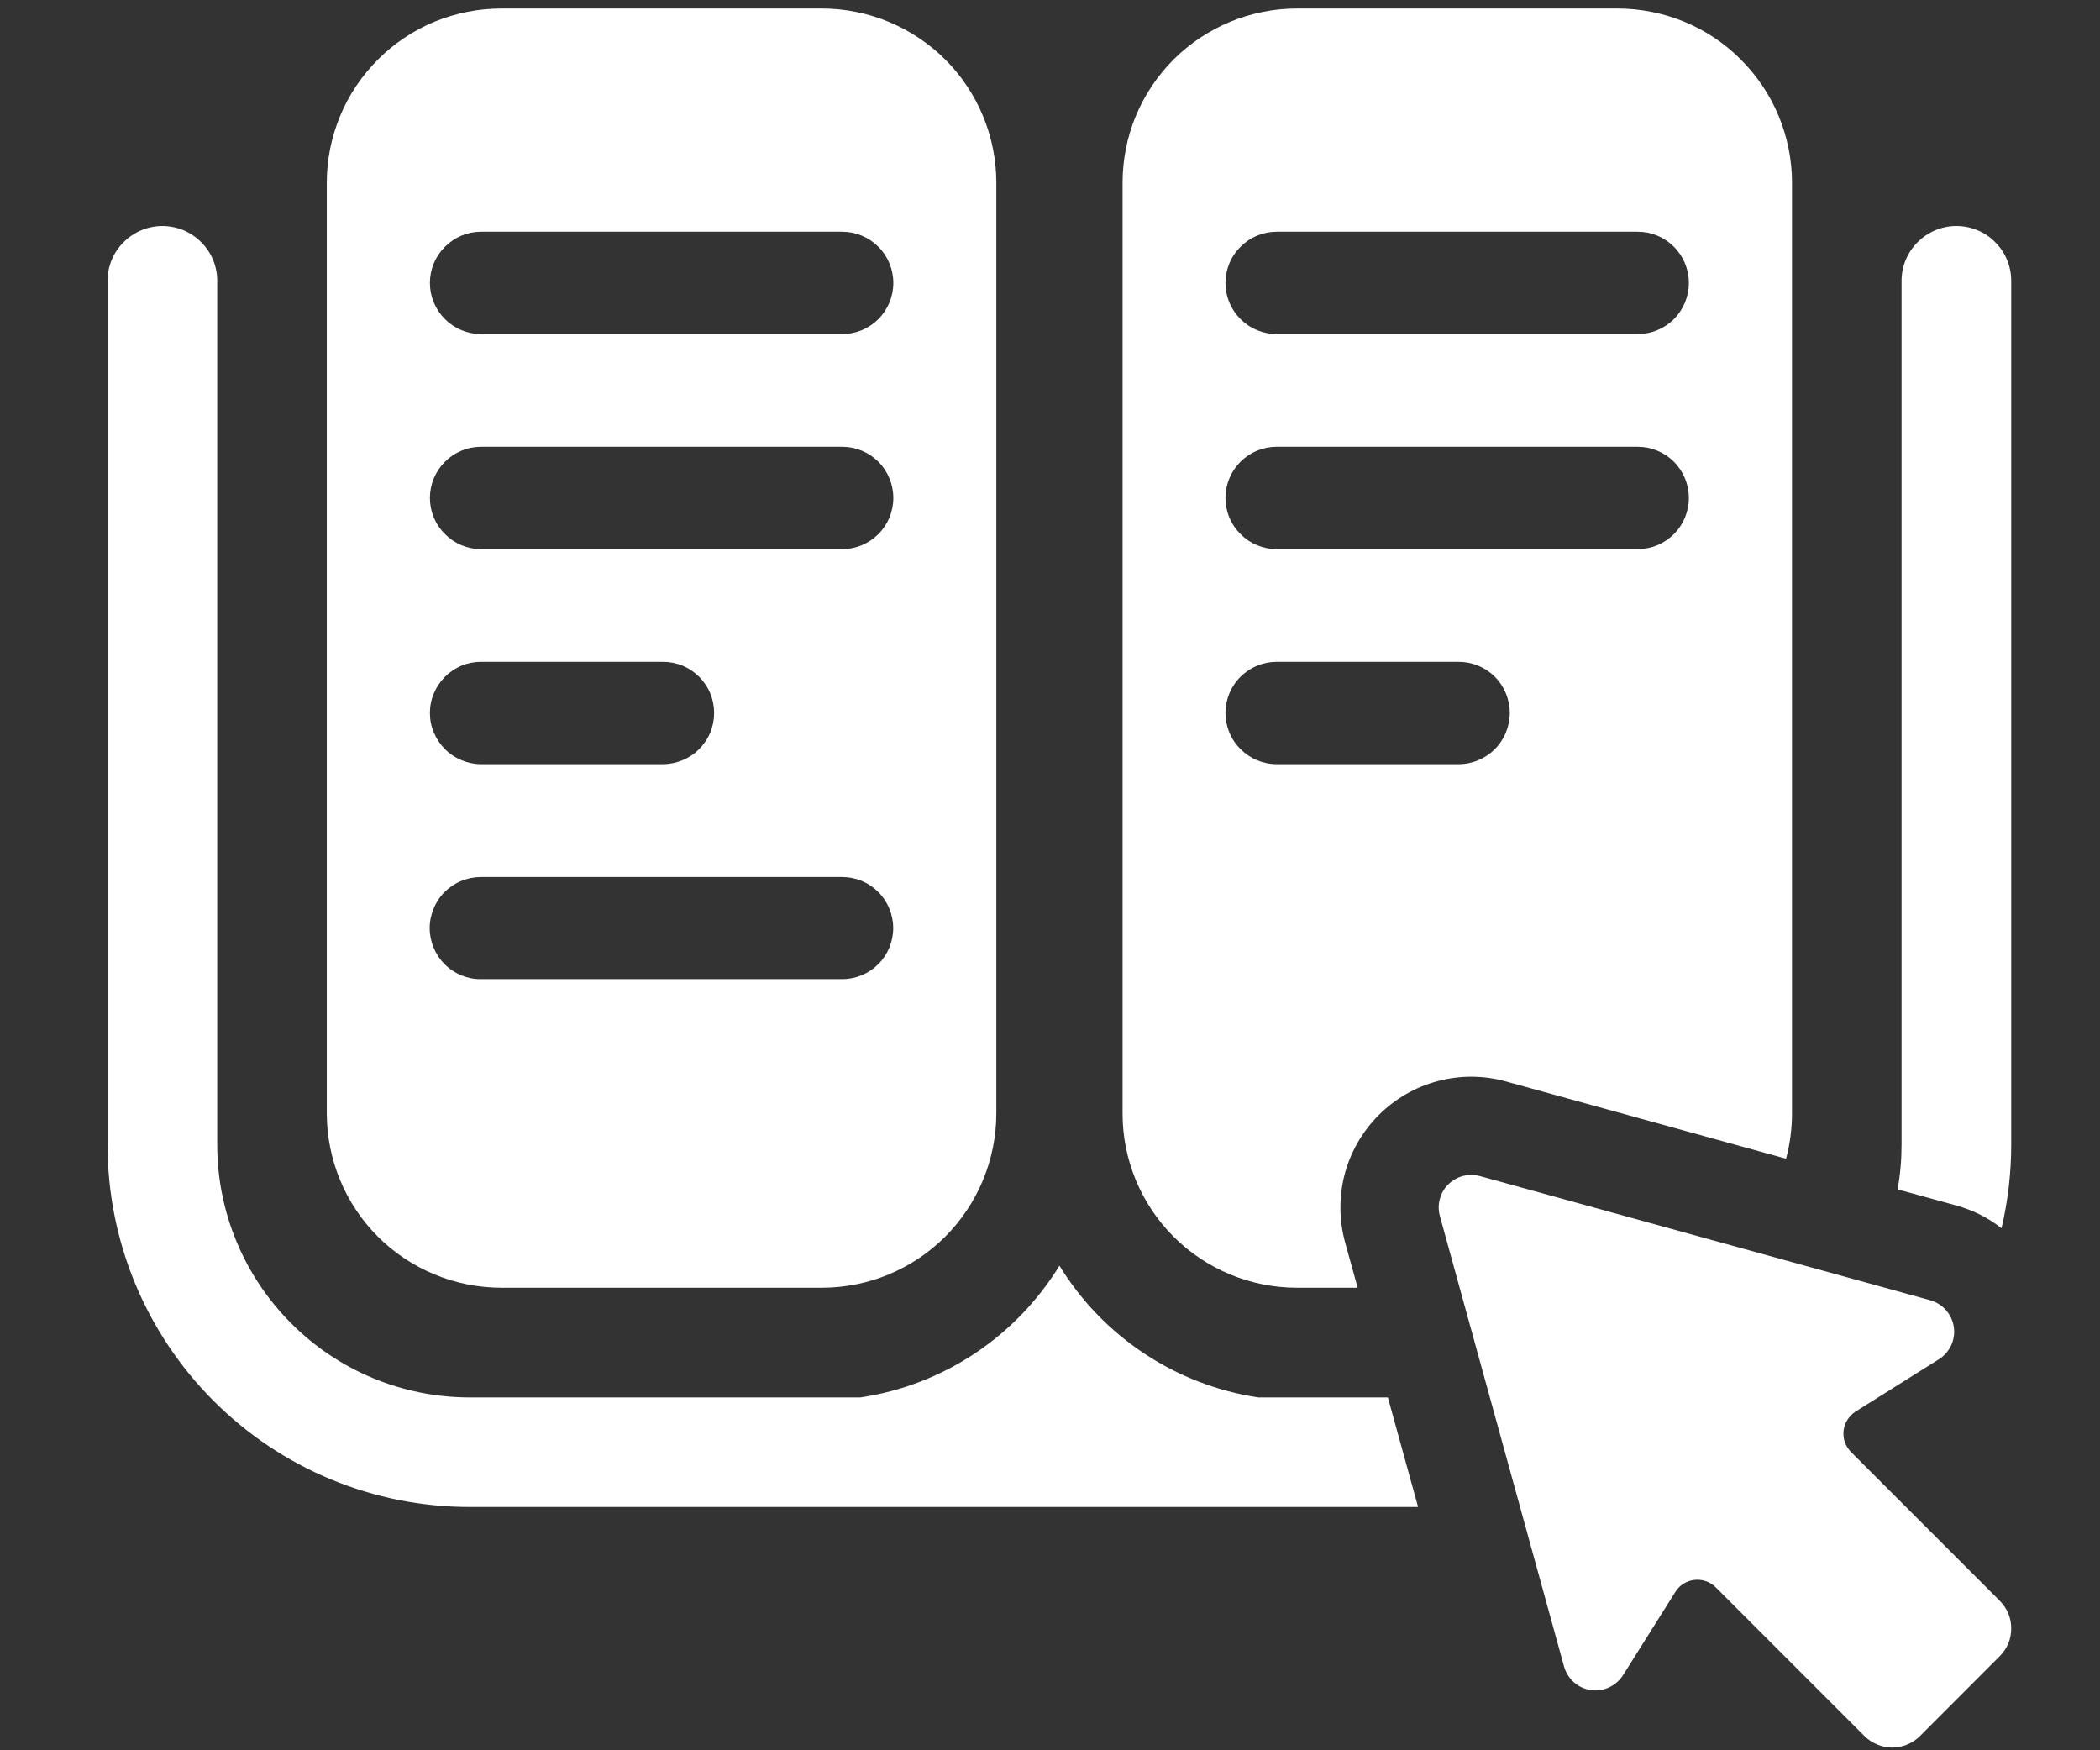
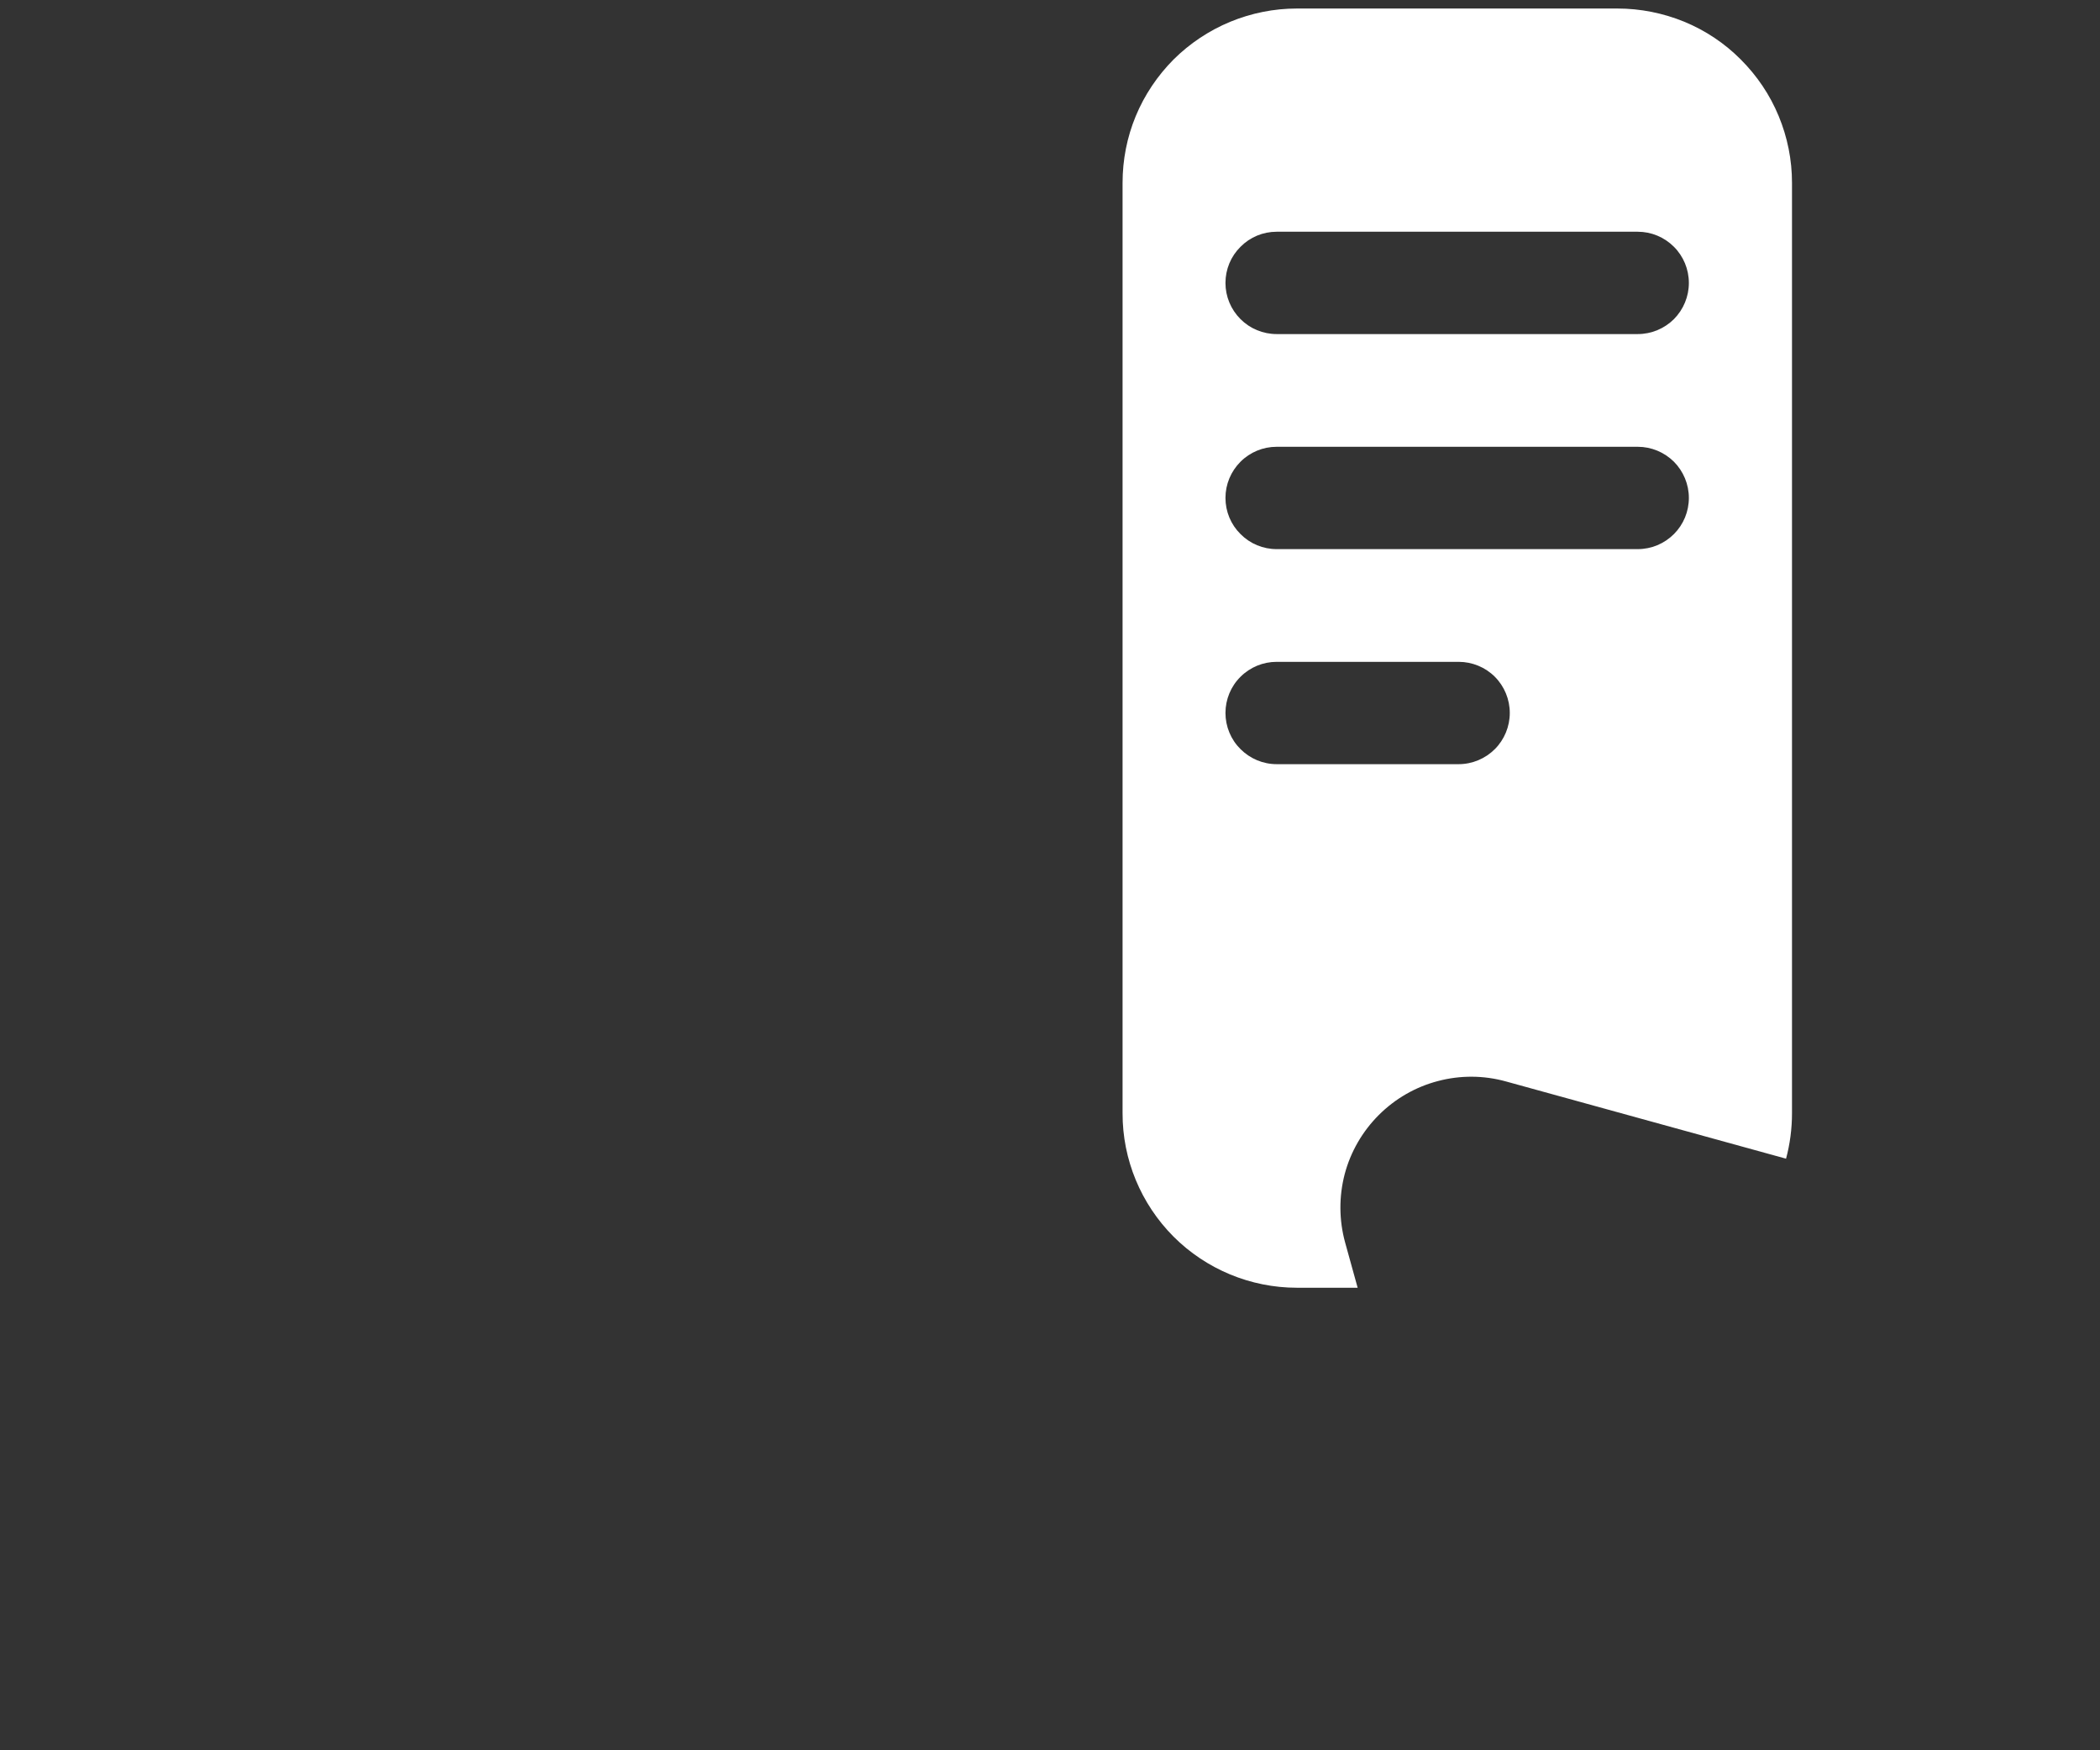
<svg xmlns="http://www.w3.org/2000/svg" width="18" height="15" viewBox="0 0 18 15" fill="none">
  <rect x="0" y="0" width="18" height="15" fill="#333333" stroke="none" />
-   <path d="M4.297 11.036H7.045C7.442 11.036 7.822 10.878 8.102 10.598C8.382 10.317 8.54 9.937 8.54 9.54V1.567C8.54 1.37 8.501 1.176 8.426 0.995C8.351 0.814 8.241 0.649 8.102 0.51C7.963 0.372 7.798 0.262 7.617 0.187C7.436 0.112 7.241 0.073 7.045 0.073H4.297C4.101 0.073 3.906 0.112 3.725 0.186C3.543 0.261 3.379 0.371 3.24 0.51C3.101 0.649 2.99 0.813 2.915 0.995C2.84 1.176 2.801 1.37 2.801 1.567V9.54C2.801 9.737 2.84 9.931 2.915 10.113C2.99 10.294 3.1 10.459 3.239 10.598C3.378 10.737 3.543 10.847 3.725 10.922C3.906 10.997 4.101 11.036 4.297 11.036ZM4.123 1.986H7.219C7.335 1.986 7.446 2.032 7.529 2.115C7.611 2.197 7.657 2.308 7.657 2.425C7.657 2.541 7.611 2.652 7.529 2.735C7.446 2.817 7.335 2.863 7.219 2.863H4.123C4.007 2.863 3.896 2.817 3.814 2.735C3.731 2.652 3.685 2.541 3.685 2.425C3.685 2.308 3.731 2.197 3.814 2.115C3.896 2.032 4.007 1.986 4.123 1.986ZM4.123 3.829H7.219C7.335 3.829 7.446 3.875 7.529 3.957C7.611 4.04 7.657 4.151 7.657 4.267C7.657 4.384 7.611 4.495 7.529 4.577C7.446 4.66 7.335 4.706 7.219 4.706H4.123C4.007 4.706 3.896 4.66 3.814 4.577C3.731 4.495 3.685 4.384 3.685 4.267C3.685 4.151 3.731 4.04 3.814 3.957C3.896 3.875 4.007 3.829 4.123 3.829ZM4.123 5.672H5.683C5.74 5.672 5.797 5.683 5.85 5.705C5.904 5.727 5.952 5.76 5.993 5.8C6.033 5.841 6.066 5.889 6.088 5.942C6.11 5.996 6.121 6.053 6.121 6.11C6.121 6.168 6.11 6.225 6.088 6.278C6.066 6.331 6.033 6.379 5.993 6.42C5.952 6.461 5.904 6.493 5.85 6.515C5.797 6.537 5.74 6.549 5.683 6.549H4.123C4.066 6.549 4.009 6.537 3.956 6.515C3.903 6.493 3.854 6.461 3.814 6.42C3.773 6.379 3.741 6.331 3.719 6.278C3.696 6.225 3.685 6.168 3.685 6.11C3.685 6.053 3.696 5.996 3.719 5.942C3.741 5.889 3.773 5.841 3.814 5.8C3.854 5.76 3.903 5.727 3.956 5.705C4.009 5.683 4.066 5.672 4.123 5.672ZM4.123 7.516H7.219C7.335 7.516 7.446 7.562 7.528 7.644C7.61 7.726 7.656 7.838 7.656 7.954C7.656 8.07 7.61 8.181 7.528 8.263C7.446 8.345 7.335 8.391 7.219 8.391H4.123C4.066 8.392 4.009 8.381 3.955 8.359C3.902 8.337 3.853 8.305 3.812 8.264C3.771 8.223 3.739 8.175 3.717 8.122C3.695 8.069 3.683 8.011 3.683 7.954C3.683 7.896 3.695 7.839 3.717 7.786C3.739 7.732 3.771 7.684 3.812 7.643C3.853 7.603 3.902 7.57 3.955 7.549C4.009 7.527 4.066 7.516 4.123 7.516Z" fill="white" />
  <path d="M11.116 11.036H11.637L11.529 10.646C11.477 10.455 11.476 10.254 11.526 10.062C11.577 9.87 11.678 9.696 11.818 9.556C11.958 9.416 12.133 9.315 12.324 9.265C12.516 9.214 12.717 9.215 12.908 9.268L15.309 9.93C15.343 9.803 15.36 9.672 15.36 9.54V1.567C15.36 1.37 15.321 1.176 15.246 0.995C15.171 0.813 15.06 0.649 14.921 0.51C14.783 0.371 14.618 0.261 14.436 0.186C14.255 0.112 14.06 0.073 13.864 0.073H11.116C10.92 0.073 10.726 0.112 10.544 0.187C10.363 0.262 10.198 0.372 10.059 0.51C9.921 0.649 9.81 0.814 9.735 0.995C9.66 1.176 9.622 1.37 9.622 1.567V9.54C9.621 9.937 9.779 10.317 10.059 10.598C10.339 10.878 10.72 11.036 11.116 11.036ZM10.943 1.986H14.038C14.154 1.986 14.265 2.032 14.348 2.115C14.43 2.197 14.476 2.308 14.476 2.425C14.476 2.541 14.43 2.652 14.348 2.735C14.265 2.817 14.154 2.863 14.038 2.863H10.943C10.826 2.863 10.715 2.817 10.633 2.735C10.55 2.652 10.504 2.541 10.504 2.425C10.504 2.308 10.55 2.197 10.633 2.115C10.715 2.032 10.826 1.986 10.943 1.986ZM10.943 3.829H14.038C14.154 3.829 14.265 3.875 14.348 3.957C14.43 4.04 14.476 4.151 14.476 4.267C14.476 4.384 14.43 4.495 14.348 4.577C14.265 4.66 14.154 4.706 14.038 4.706H10.943C10.826 4.706 10.715 4.66 10.633 4.577C10.55 4.495 10.504 4.384 10.504 4.267C10.504 4.151 10.55 4.04 10.633 3.957C10.715 3.875 10.826 3.829 10.943 3.829ZM10.943 5.672H12.503C12.619 5.672 12.731 5.718 12.813 5.8C12.895 5.882 12.941 5.994 12.941 6.11C12.941 6.226 12.895 6.338 12.813 6.42C12.731 6.502 12.619 6.549 12.503 6.549H10.943C10.826 6.549 10.715 6.502 10.633 6.42C10.55 6.338 10.504 6.226 10.504 6.11C10.504 5.994 10.55 5.882 10.633 5.8C10.715 5.718 10.826 5.672 10.943 5.672Z" fill="white" />
-   <path d="M10.786 11.976C10.437 11.924 10.103 11.795 9.808 11.6C9.514 11.405 9.265 11.148 9.081 10.847C8.896 11.148 8.648 11.405 8.353 11.601C8.058 11.796 7.725 11.924 7.375 11.976H4.026C3.452 11.976 2.901 11.748 2.496 11.341C2.09 10.935 1.862 10.385 1.862 9.811V2.407C1.862 2.282 1.813 2.163 1.724 2.075C1.636 1.987 1.517 1.937 1.392 1.937C1.267 1.937 1.148 1.987 1.06 2.075C0.971 2.163 0.922 2.282 0.922 2.407V9.811C0.922 10.218 1.002 10.622 1.158 10.999C1.314 11.375 1.543 11.718 1.831 12.006C2.119 12.294 2.461 12.523 2.838 12.679C3.215 12.835 3.618 12.915 4.026 12.915H12.155L11.896 11.976H10.786Z" fill="white" />
-   <path d="M16.769 1.937C16.644 1.937 16.525 1.987 16.437 2.075C16.349 2.163 16.299 2.282 16.299 2.407V9.811C16.299 9.939 16.288 10.067 16.265 10.193L16.768 10.331C16.909 10.37 17.041 10.436 17.156 10.526C17.211 10.291 17.239 10.052 17.239 9.811V2.407C17.239 2.345 17.227 2.284 17.203 2.227C17.18 2.17 17.145 2.118 17.101 2.075C17.058 2.031 17.006 1.996 16.949 1.973C16.892 1.949 16.831 1.937 16.769 1.937Z" fill="white" />
-   <path d="M15.866 12.444C15.843 12.421 15.825 12.392 15.813 12.36C15.802 12.329 15.799 12.295 15.802 12.261C15.806 12.228 15.817 12.196 15.835 12.168C15.853 12.139 15.877 12.115 15.905 12.097L16.619 11.649C16.665 11.62 16.701 11.579 16.724 11.53C16.747 11.48 16.755 11.426 16.747 11.372C16.739 11.318 16.715 11.268 16.68 11.228C16.644 11.187 16.597 11.158 16.544 11.143L12.685 10.079C12.637 10.066 12.587 10.066 12.54 10.078C12.492 10.091 12.448 10.116 12.413 10.151C12.378 10.185 12.353 10.229 12.341 10.277C12.328 10.325 12.329 10.375 12.342 10.422L13.406 14.282C13.421 14.334 13.45 14.381 13.49 14.417C13.531 14.453 13.581 14.476 13.635 14.484C13.688 14.492 13.743 14.484 13.792 14.461C13.841 14.438 13.883 14.402 13.912 14.356L14.36 13.643C14.378 13.614 14.402 13.59 14.43 13.572C14.459 13.555 14.491 13.543 14.524 13.54C14.557 13.536 14.591 13.54 14.623 13.551C14.655 13.562 14.683 13.58 14.707 13.604L15.982 14.879C16.013 14.91 16.05 14.934 16.091 14.951C16.131 14.968 16.175 14.977 16.219 14.977C16.263 14.977 16.307 14.968 16.347 14.951C16.388 14.934 16.425 14.91 16.456 14.879L17.141 14.193C17.172 14.162 17.197 14.125 17.214 14.085C17.231 14.044 17.239 14 17.239 13.956C17.239 13.912 17.231 13.869 17.214 13.828C17.197 13.787 17.172 13.751 17.141 13.719L15.866 12.444Z" fill="white" />
</svg>